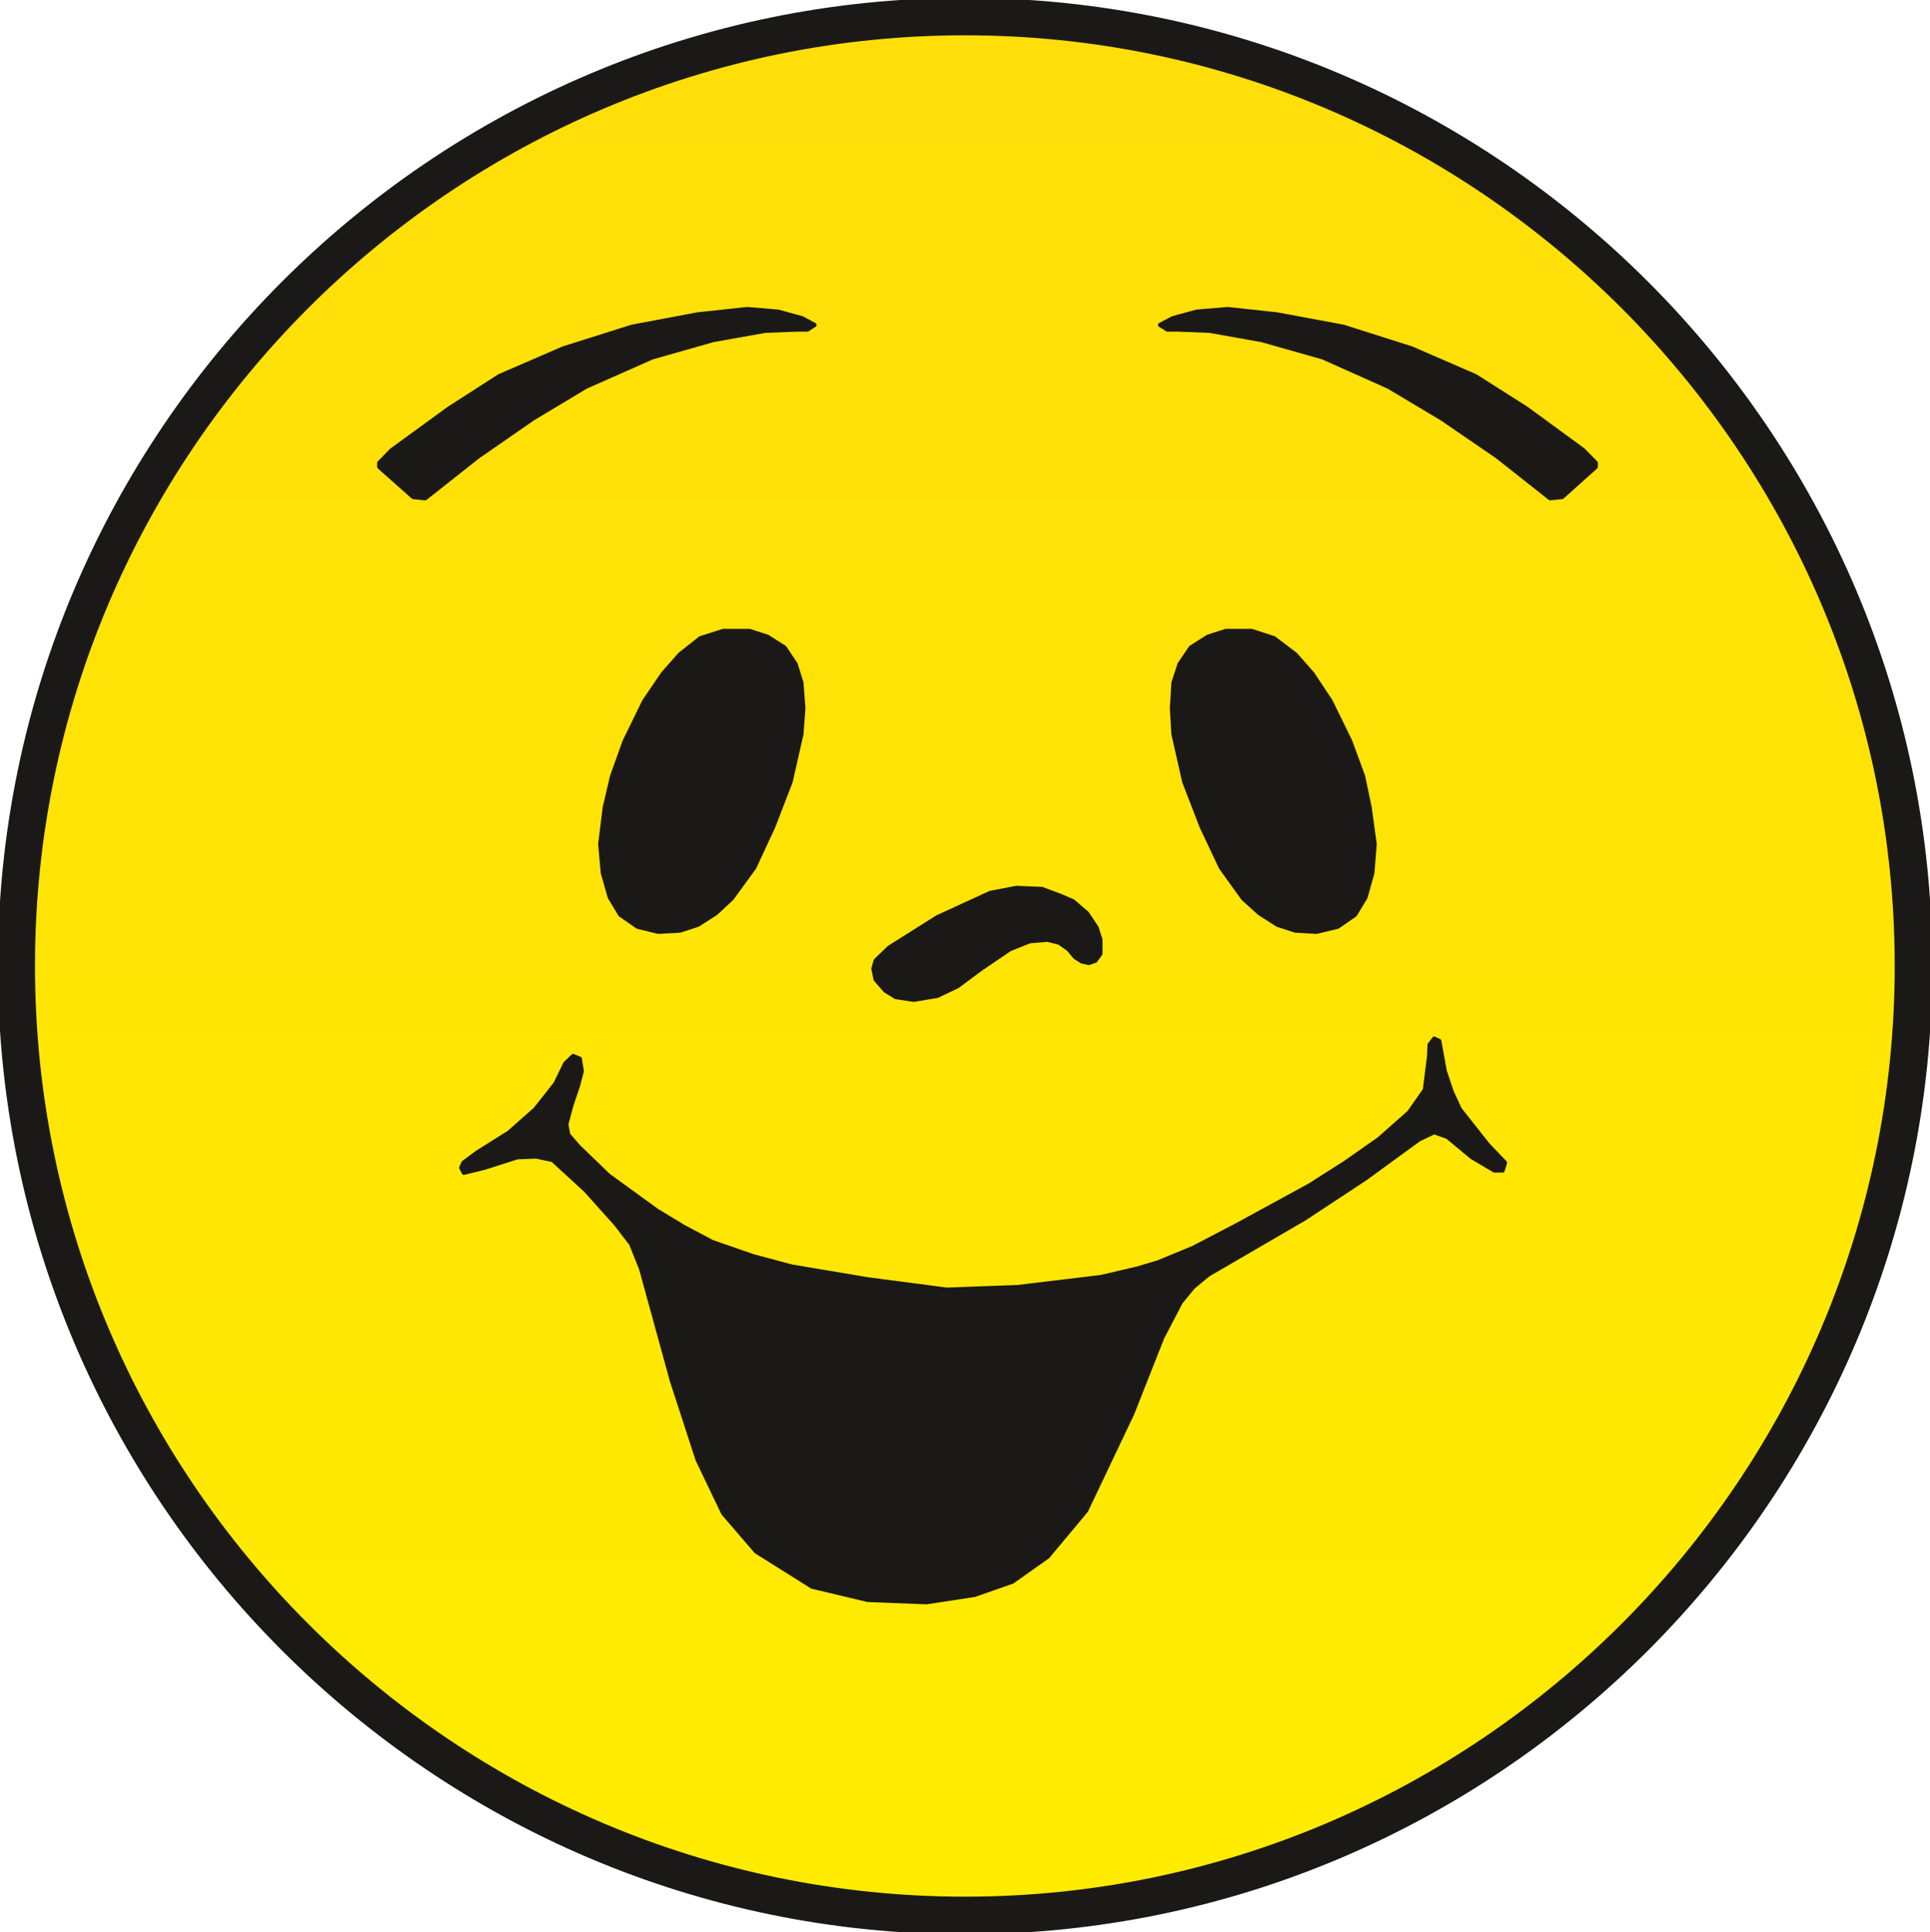
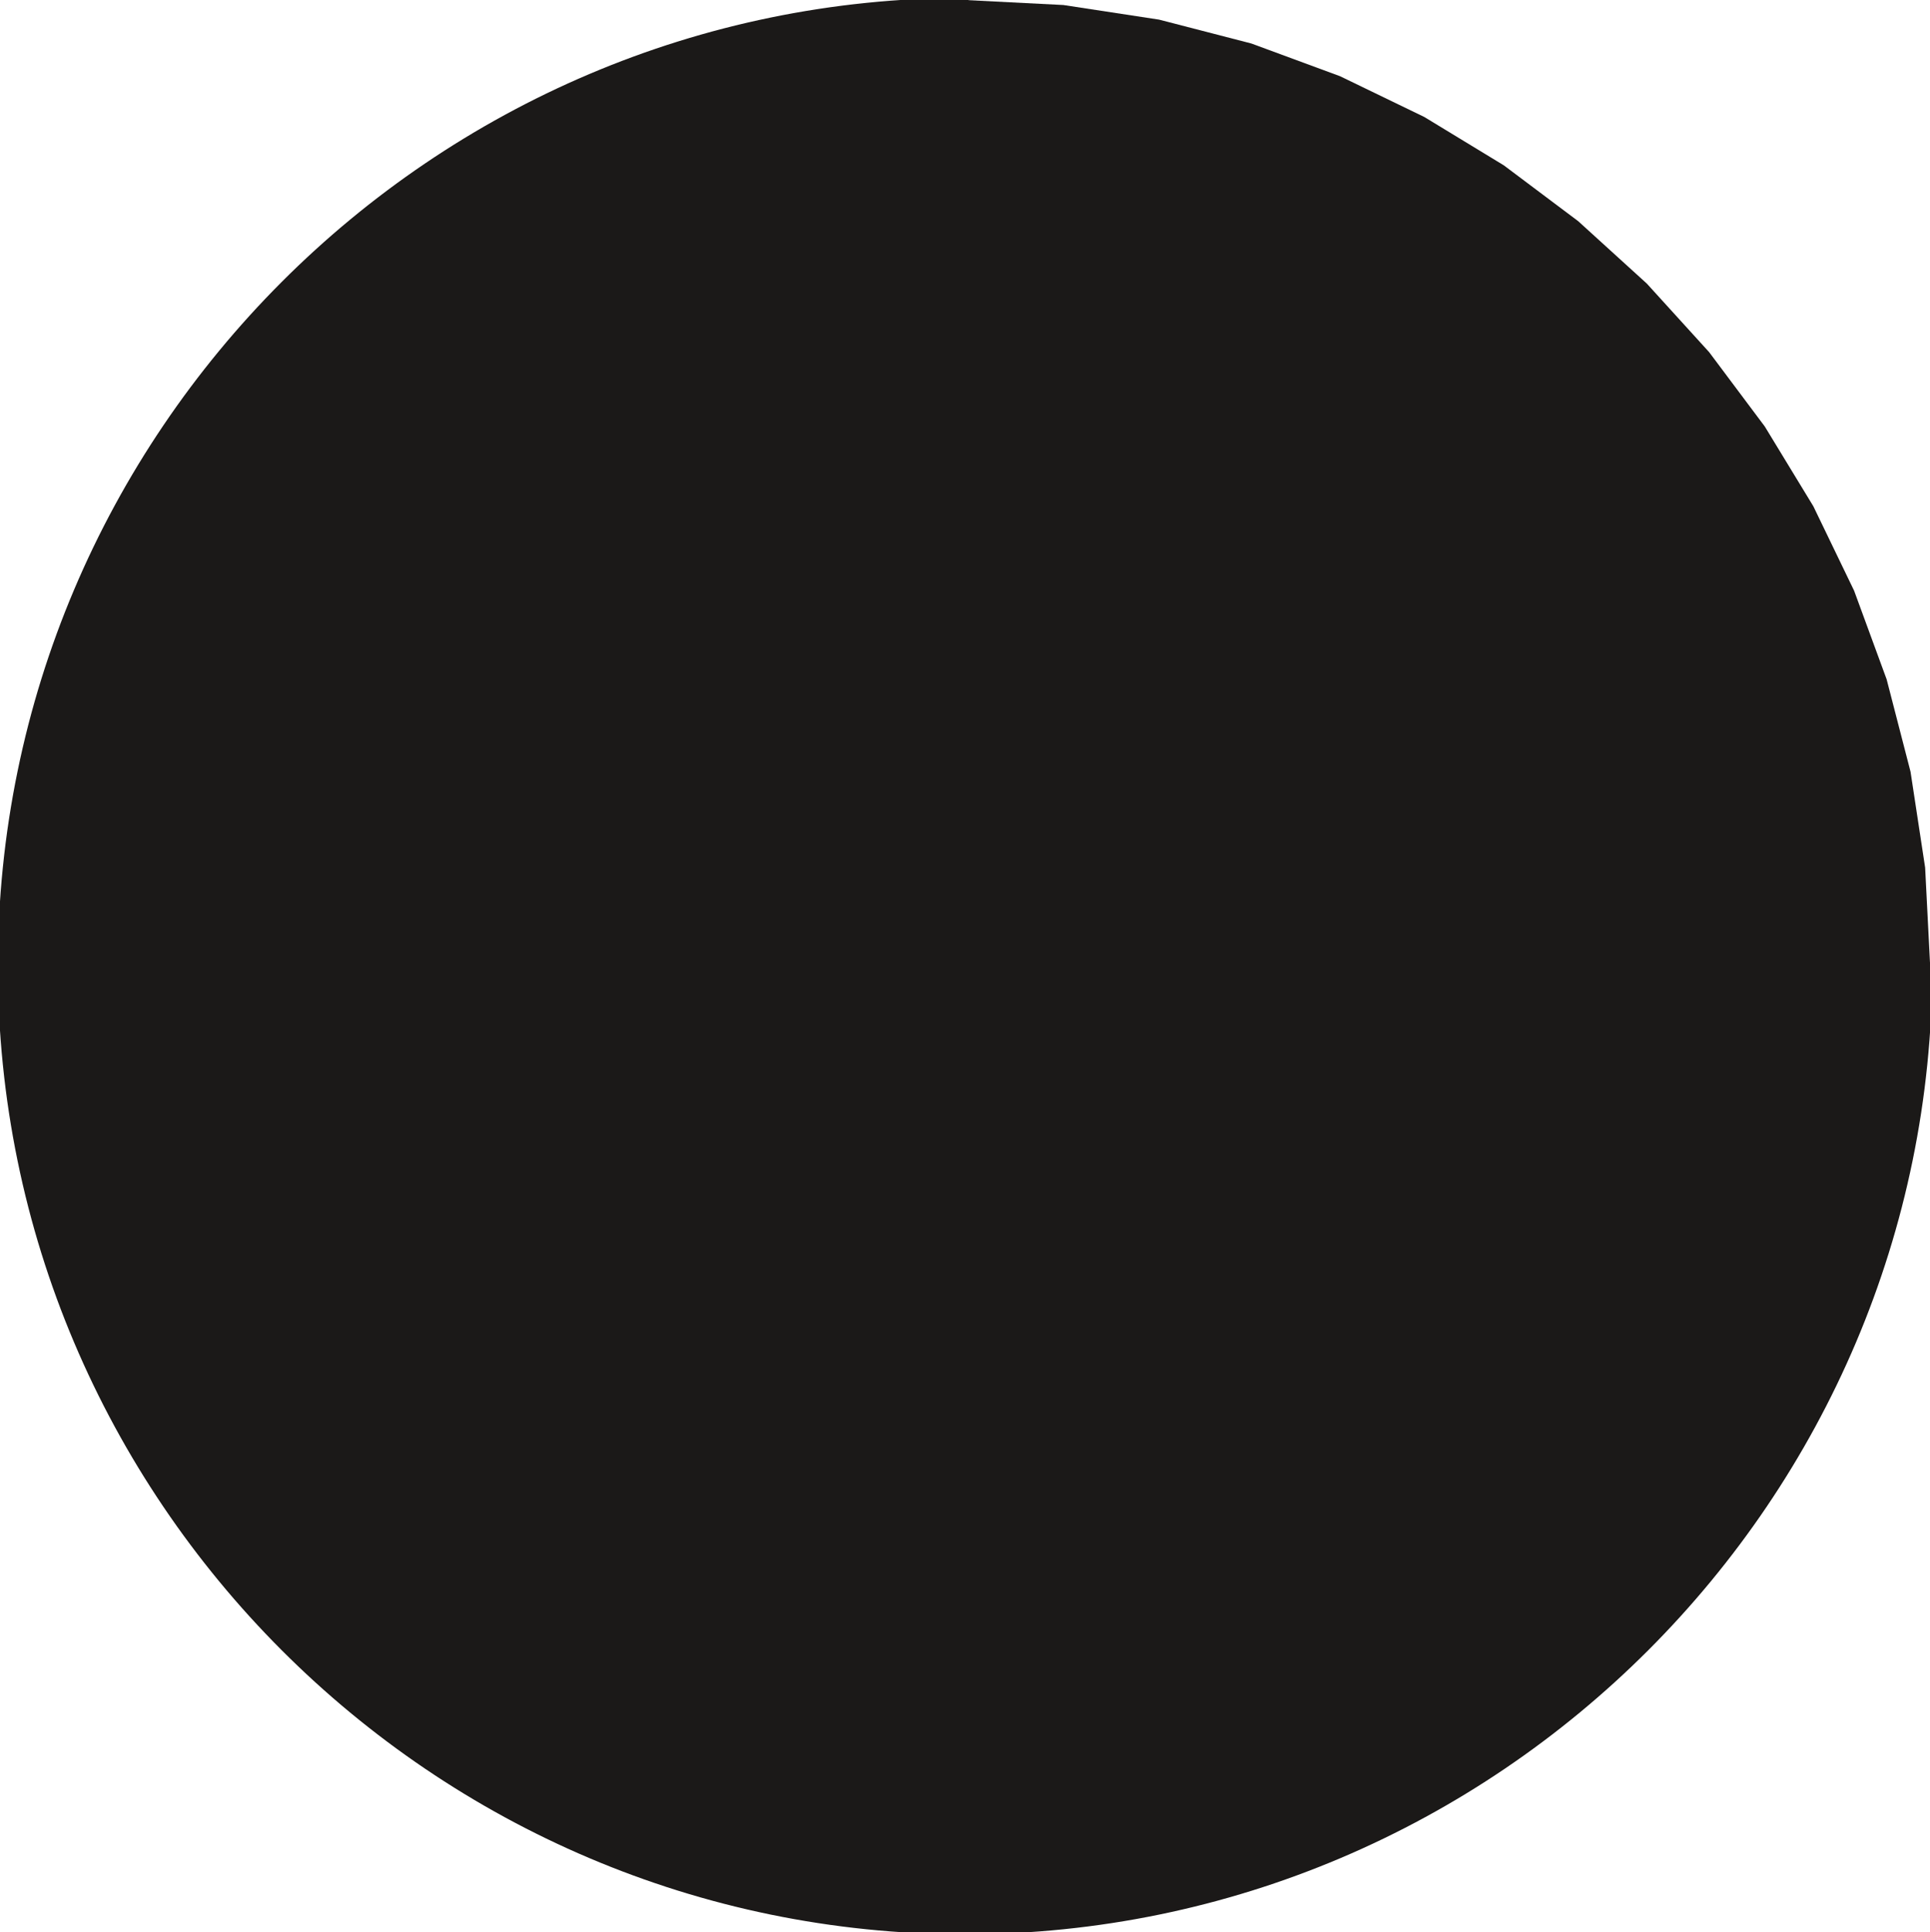
<svg xmlns="http://www.w3.org/2000/svg" xml:space="preserve" width="126.9mm" height="480" fill-rule="evenodd" stroke-linejoin="round" stroke-width="28.222" preserveAspectRatio="xMidYMid" version="1.2" viewBox="0 0 12690 12700">
  <defs class="ClipPathGroup">
    <clipPath id="a" clipPathUnits="userSpaceOnUse">
      <path d="M0 0h12690v12700H0z" />
    </clipPath>
  </defs>
  <g class="SlideGroup">
    <g class="Slide" clip-path="url(#a)">
      <g class="Page">
        <g class="com.sun.star.drawing.ClosedBezierShape">
          <path fill="none" d="M-1-1h12694v12704H-1z" class="BoundingBox" />
          <defs>
            <linearGradient id="b" x1="6345" x2="6345" y1="12700" y2="-1" gradientUnits="userSpaceOnUse">
              <stop offset="0" style="stop-color:#1b1918" />
              <stop offset="1" style="stop-color:#1b1918" />
            </linearGradient>
          </defs>
          <path d="m12691 6350-33 648-96 629-157 608-214 583-268 555-319 524-366 489-410 451-451 411-489 366-523 319-554 268-583 214-607 157-629 96-647 33-647-33-629-96-608-157-582-214-555-268-523-319-489-366-450-411-410-451-366-489-319-524-267-555-214-583-157-608-96-629-33-648 33-647 96-630 157-607 214-583 267-555 319-524 366-489 410-451 450-410 489-367 523-318 555-268 582-215 608-157 629-96 647-33 647 33 629 96 607 157 583 215 554 268 523 318 489 367 451 410 410 451 366 489 319 524 268 555 214 583 157 607 96 630 33 647Z" style="fill:url(#b)" />
-           <path fill="none" stroke="#1B1918" d="M12691 6350c0 3498-2852 6351-6346 6351C2849 12701 0 9848 0 6350 0 2854 2849 0 6345 0c3494 0 6346 2854 6346 6350Z" />
+           <path fill="none" stroke="#1B1918" d="M12691 6350c0 3498-2852 6351-6346 6351C2849 12701 0 9848 0 6350 0 2854 2849 0 6345 0Z" />
        </g>
        <g class="com.sun.star.drawing.ClosedBezierShape">
          <path fill="none" d="M215 217h12259v12267H215z" class="BoundingBox" />
          <defs>
            <linearGradient id="c" x1="6344" x2="6344" y1="12482" y2="218" gradientUnits="userSpaceOnUse">
              <stop offset="0" style="stop-color:#ffec00" />
              <stop offset="1" style="stop-color:#ffde09" />
            </linearGradient>
          </defs>
-           <path d="m12472 6349-32 626-93 608-151 587-207 563-258 536-308 505-353 473-396 436-436 396-471 353-506 308-535 259-562 207-586 151-607 93-625 32-625-32-608-93-587-151-562-207-536-259-506-308-472-353-435-396-396-436-354-473-307-505-259-536-207-563-151-587-93-608-32-626 32-625 93-608 151-586 207-563 259-536 307-505 354-473 396-435 435-397 472-353 506-308 536-259 562-207 587-151 608-93 625-32 625 32 607 93 586 151 562 207 535 259 506 308 471 353 436 397 396 435 353 473 308 505 258 536 207 563 151 586 93 608 32 625Z" style="fill:url(#c)" />
          <path fill="none" stroke="#1B1918" d="M12472 6349c0 3379-2753 6133-6126 6133-3377 0-6130-2754-6130-6133 0-3376 2753-6131 6130-6131 3373 0 6126 2755 6126 6131Z" />
        </g>
        <g class="com.sun.star.drawing.PolyPolygonShape">
          <path fill="none" d="M2493 2031h2864v1246H2493z" class="BoundingBox" />
          <defs>
            <linearGradient id="d" x1="3924" x2="3924" y1="3274" y2="2031" gradientUnits="userSpaceOnUse">
              <stop offset="0" style="stop-color:#1b1918" />
              <stop offset="1" style="stop-color:#1b1918" />
            </linearGradient>
          </defs>
          <path d="m5273 2092-157-43-203-17-326 35-431 81-453 143-420 182-330 212-378 275-81 83v26l223 198 79 8 348-275 360-249 348-209 436-193 401-114 343-61 208-8h69l46-30-82-44Z" style="fill:url(#d)" />
          <path fill="none" stroke="#1B1918" d="m5273 2092-157-43-203-17-326 35-431 81-453 143-420 182-330 212-378 275-81 83v26l223 198 79 8 348-275 360-249 348-209 436-193 401-114 343-61 208-8h69l46-30-82-44Z" />
        </g>
        <g class="com.sun.star.drawing.PolyPolygonShape">
          <path fill="none" d="M3946 4147h1338v1980H3946z" class="BoundingBox" />
          <defs>
            <linearGradient id="e" x1="4614" x2="4614" y1="6124" y2="4147" gradientUnits="userSpaceOnUse">
              <stop offset="0" style="stop-color:#1b1918" />
              <stop offset="1" style="stop-color:#1b1918" />
            </linearGradient>
          </defs>
          <path d="m4605 4196-134 106-112 127-123 181-129 264-82 229-48 204-30 241 17 191 46 160 69 114 114 79 135 33 143-8 117-38 119-76 104-97 148-203 125-269 114-295 71-313 13-170-13-168-38-122-73-109-112-71-118-38h-173l-150 48Z" style="fill:url(#e)" />
          <path fill="none" stroke="#1B1918" d="m4605 4196-134 106-112 127-123 181-129 264-82 229-48 204-30 241 17 191 46 160 69 114 114 79 135 33 143-8 117-38 119-76 104-97 148-203 125-269 114-295 71-313 13-170-13-168-38-122-73-109-112-71-118-38h-173l-150 48Z" />
        </g>
        <g class="com.sun.star.drawing.PolyPolygonShape">
          <path fill="none" d="M7627 2031h2867v1246H7627z" class="BoundingBox" />
          <defs>
            <linearGradient id="f" x1="9060" x2="9060" y1="3274" y2="2031" gradientUnits="userSpaceOnUse">
              <stop offset="0" style="stop-color:#1b1918" />
              <stop offset="1" style="stop-color:#1b1918" />
            </linearGradient>
          </defs>
          <path d="m7711 2092 158-43 203-17 324 35 436 81 450 143 419 182 334 212 376 275 81 83v26l-221 198-79 8-348-275-364-249-350-209-432-193-402-114-343-61-209-8h-68l-48-30 83-44Z" style="fill:url(#f)" />
          <path fill="none" stroke="#1B1918" d="m7711 2092 158-43 203-17 324 35 436 81 450 143 419 182 334 212 376 275 81 83v26l-221 198-79 8-348-275-364-249-350-209-432-193-402-114-343-61-209-8h-68l-48-30 83-44Z" />
        </g>
        <g class="com.sun.star.drawing.PolyPolygonShape">
          <path fill="none" d="M7705 4147h1335v1980H7705z" class="BoundingBox" />
          <defs>
            <linearGradient id="g" x1="8372" x2="8372" y1="6124" y2="4147" gradientUnits="userSpaceOnUse">
              <stop offset="0" style="stop-color:#1b1918" />
              <stop offset="1" style="stop-color:#1b1918" />
            </linearGradient>
          </defs>
          <path d="m8377 4196 140 106 112 127 120 181 129 264 84 229 43 204 33 241-15 191-45 160-69 114-114 79-139 33-139-8-117-38-119-76-107-97-146-203-127-269-114-295-71-313-10-170 10-168 40-122 74-109 112-71 118-38h170l147 48Z" style="fill:url(#g)" />
          <path fill="none" stroke="#1B1918" d="m8377 4196 140 106 112 127 120 181 129 264 84 229 43 204 33 241-15 191-45 160-69 114-114 79-139 33-139-8-117-38-119-76-107-97-146-203-127-269-114-295-71-313-10-170 10-168 40-122 74-109 112-71 118-38h170l147 48Z" />
        </g>
        <g class="com.sun.star.drawing.PolyPolygonShape">
          <path fill="none" d="M5742 5836h1495v738H5742z" class="BoundingBox" />
          <defs>
            <linearGradient id="h" x1="6489" x2="6489" y1="6571" y2="5836" gradientUnits="userSpaceOnUse">
              <stop offset="0" style="stop-color:#1b1918" />
              <stop offset="1" style="stop-color:#1b1918" />
            </linearGradient>
          </defs>
          <path d="m6770 6187-130 52-190 129-155 115-132 63-156 26-117-18-69-43-63-72-15-71 15-53 89-86 316-199 348-160 172-33 168 7 123 46 81 35 92 79 63 94 25 79v92l-33 46-43 15-45-10-44-28-45-53-59-42-78-20-118 10Z" style="fill:url(#h)" />
          <path fill="none" stroke="#1B1918" d="m6770 6187-130 52-190 129-155 115-132 63-156 26-117-18-69-43-63-72-15-71 15-53 89-86 316-199 348-160 172-33 168 7 123 46 81 35 92 79 63 94 25 79v92l-33 46-43 15-45-10-44-28-45-53-59-42-78-20-118 10Z" />
        </g>
        <g class="com.sun.star.drawing.PolyPolygonShape">
          <path fill="none" d="M3032 6827h6865v3707H3032z" class="BoundingBox" />
          <defs>
            <linearGradient id="i" x1="6464" x2="6464" y1="10532" y2="6828" gradientUnits="userSpaceOnUse">
              <stop offset="0" style="stop-color:#1b1918" />
              <stop offset="1" style="stop-color:#1b1918" />
            </linearGradient>
          </defs>
          <path d="m3718 6990-66 135-132 167-173 153-210 132-89 66-15 33 17 33 135-33 216-69 124-5 109 23 216 198 201 224 99 129 66 165 203 738 168 516 169 353 216 251 368 231 366 87 386 15 315-48 249-87 233-165 252-302 302-635 198-501 122-234 81-99 99-82 636-370 402-265 348-254 101-48 87 31 162 134 147 87h54l15-51-112-117-185-234-53-114-46-137-36-198-33-15-30 40-3 74-28 223-104 148-198 175-221 155-236 150-484 264-282 147-228 94-137 41-239 56-549 66-467 17-518-68-501-84-254-68-270-94-188-100-175-106-318-231-195-188-69-79-13-69 33-124 44-130 25-96-13-81-43-18-51 48Z" style="fill:url(#i)" />
          <path fill="none" stroke="#1B1918" d="m3718 6990-66 135-132 167-173 153-210 132-89 66-15 33 17 33 135-33 216-69 124-5 109 23 216 198 201 224 99 129 66 165 203 738 168 516 169 353 216 251 368 231 366 87 386 15 315-48 249-87 233-165 252-302 302-635 198-501 122-234 81-99 99-82 636-370 402-265 348-254 101-48 87 31 162 134 147 87h54l15-51-112-117-185-234-53-114-46-137-36-198-33-15-30 40-3 74-28 223-104 148-198 175-221 155-236 150-484 264-282 147-228 94-137 41-239 56-549 66-467 17-518-68-501-84-254-68-270-94-188-100-175-106-318-231-195-188-69-79-13-69 33-124 44-130 25-96-13-81-43-18-51 48Z" />
        </g>
      </g>
    </g>
  </g>
</svg>